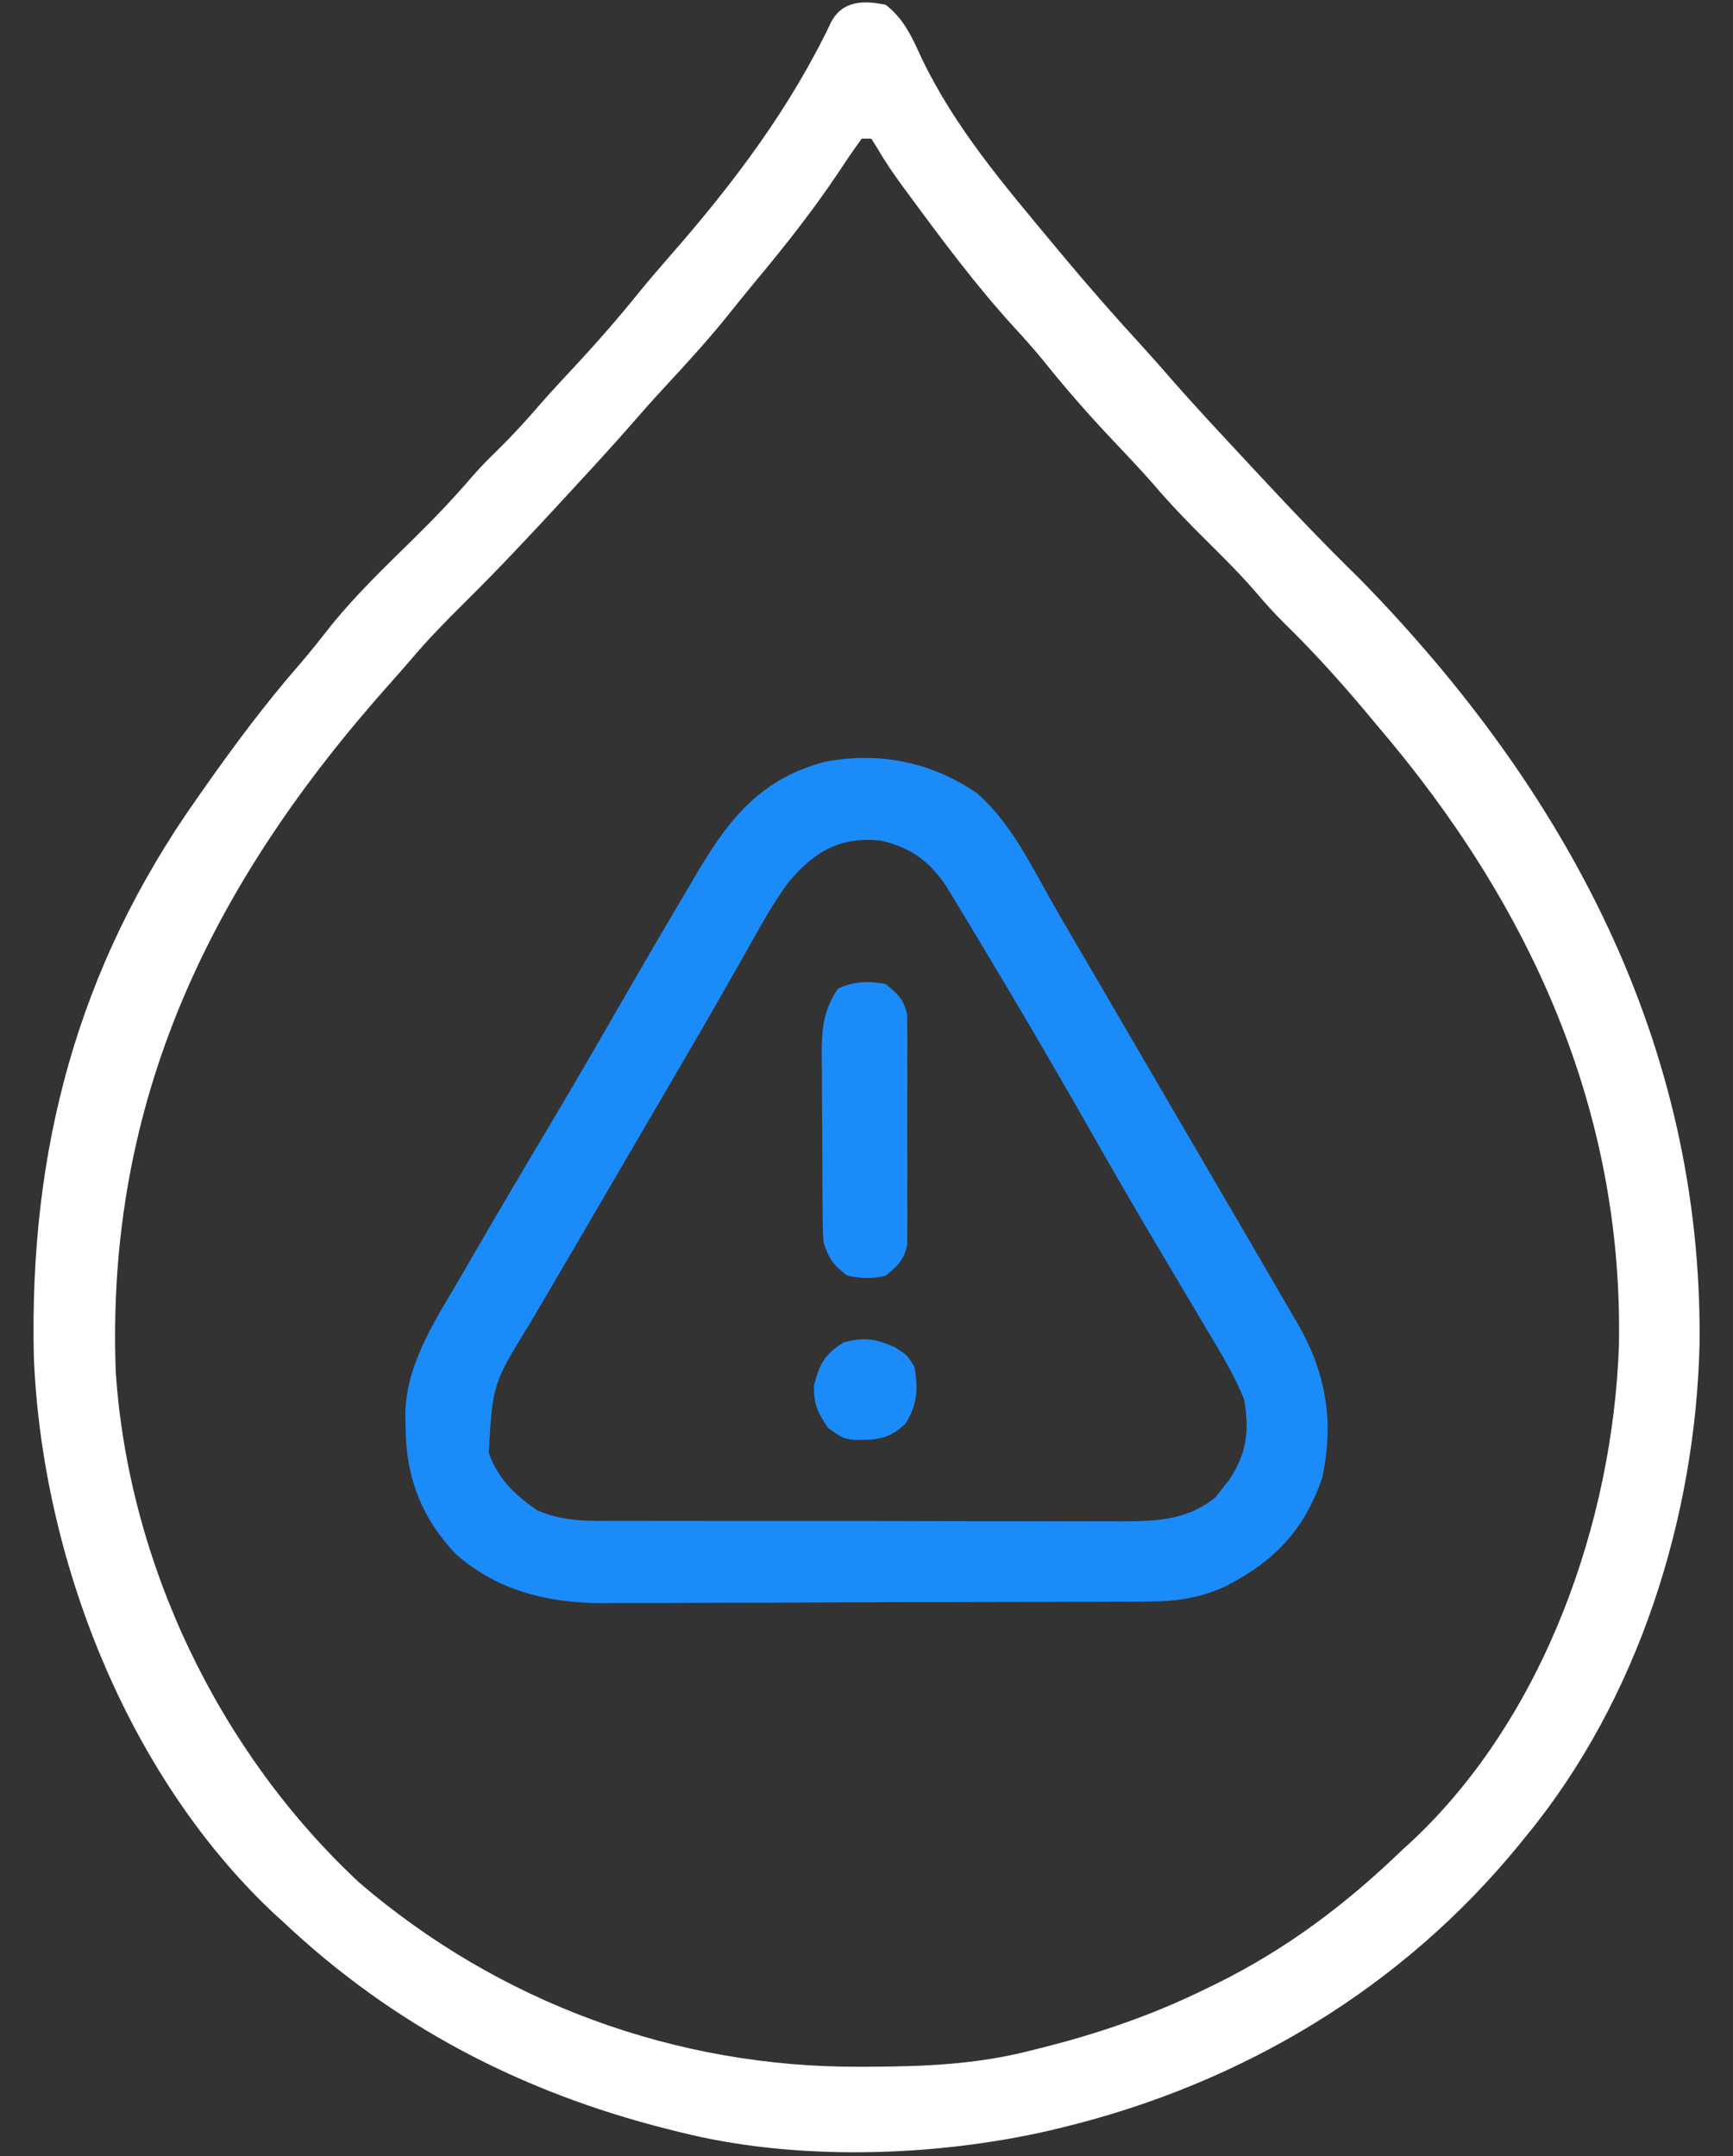
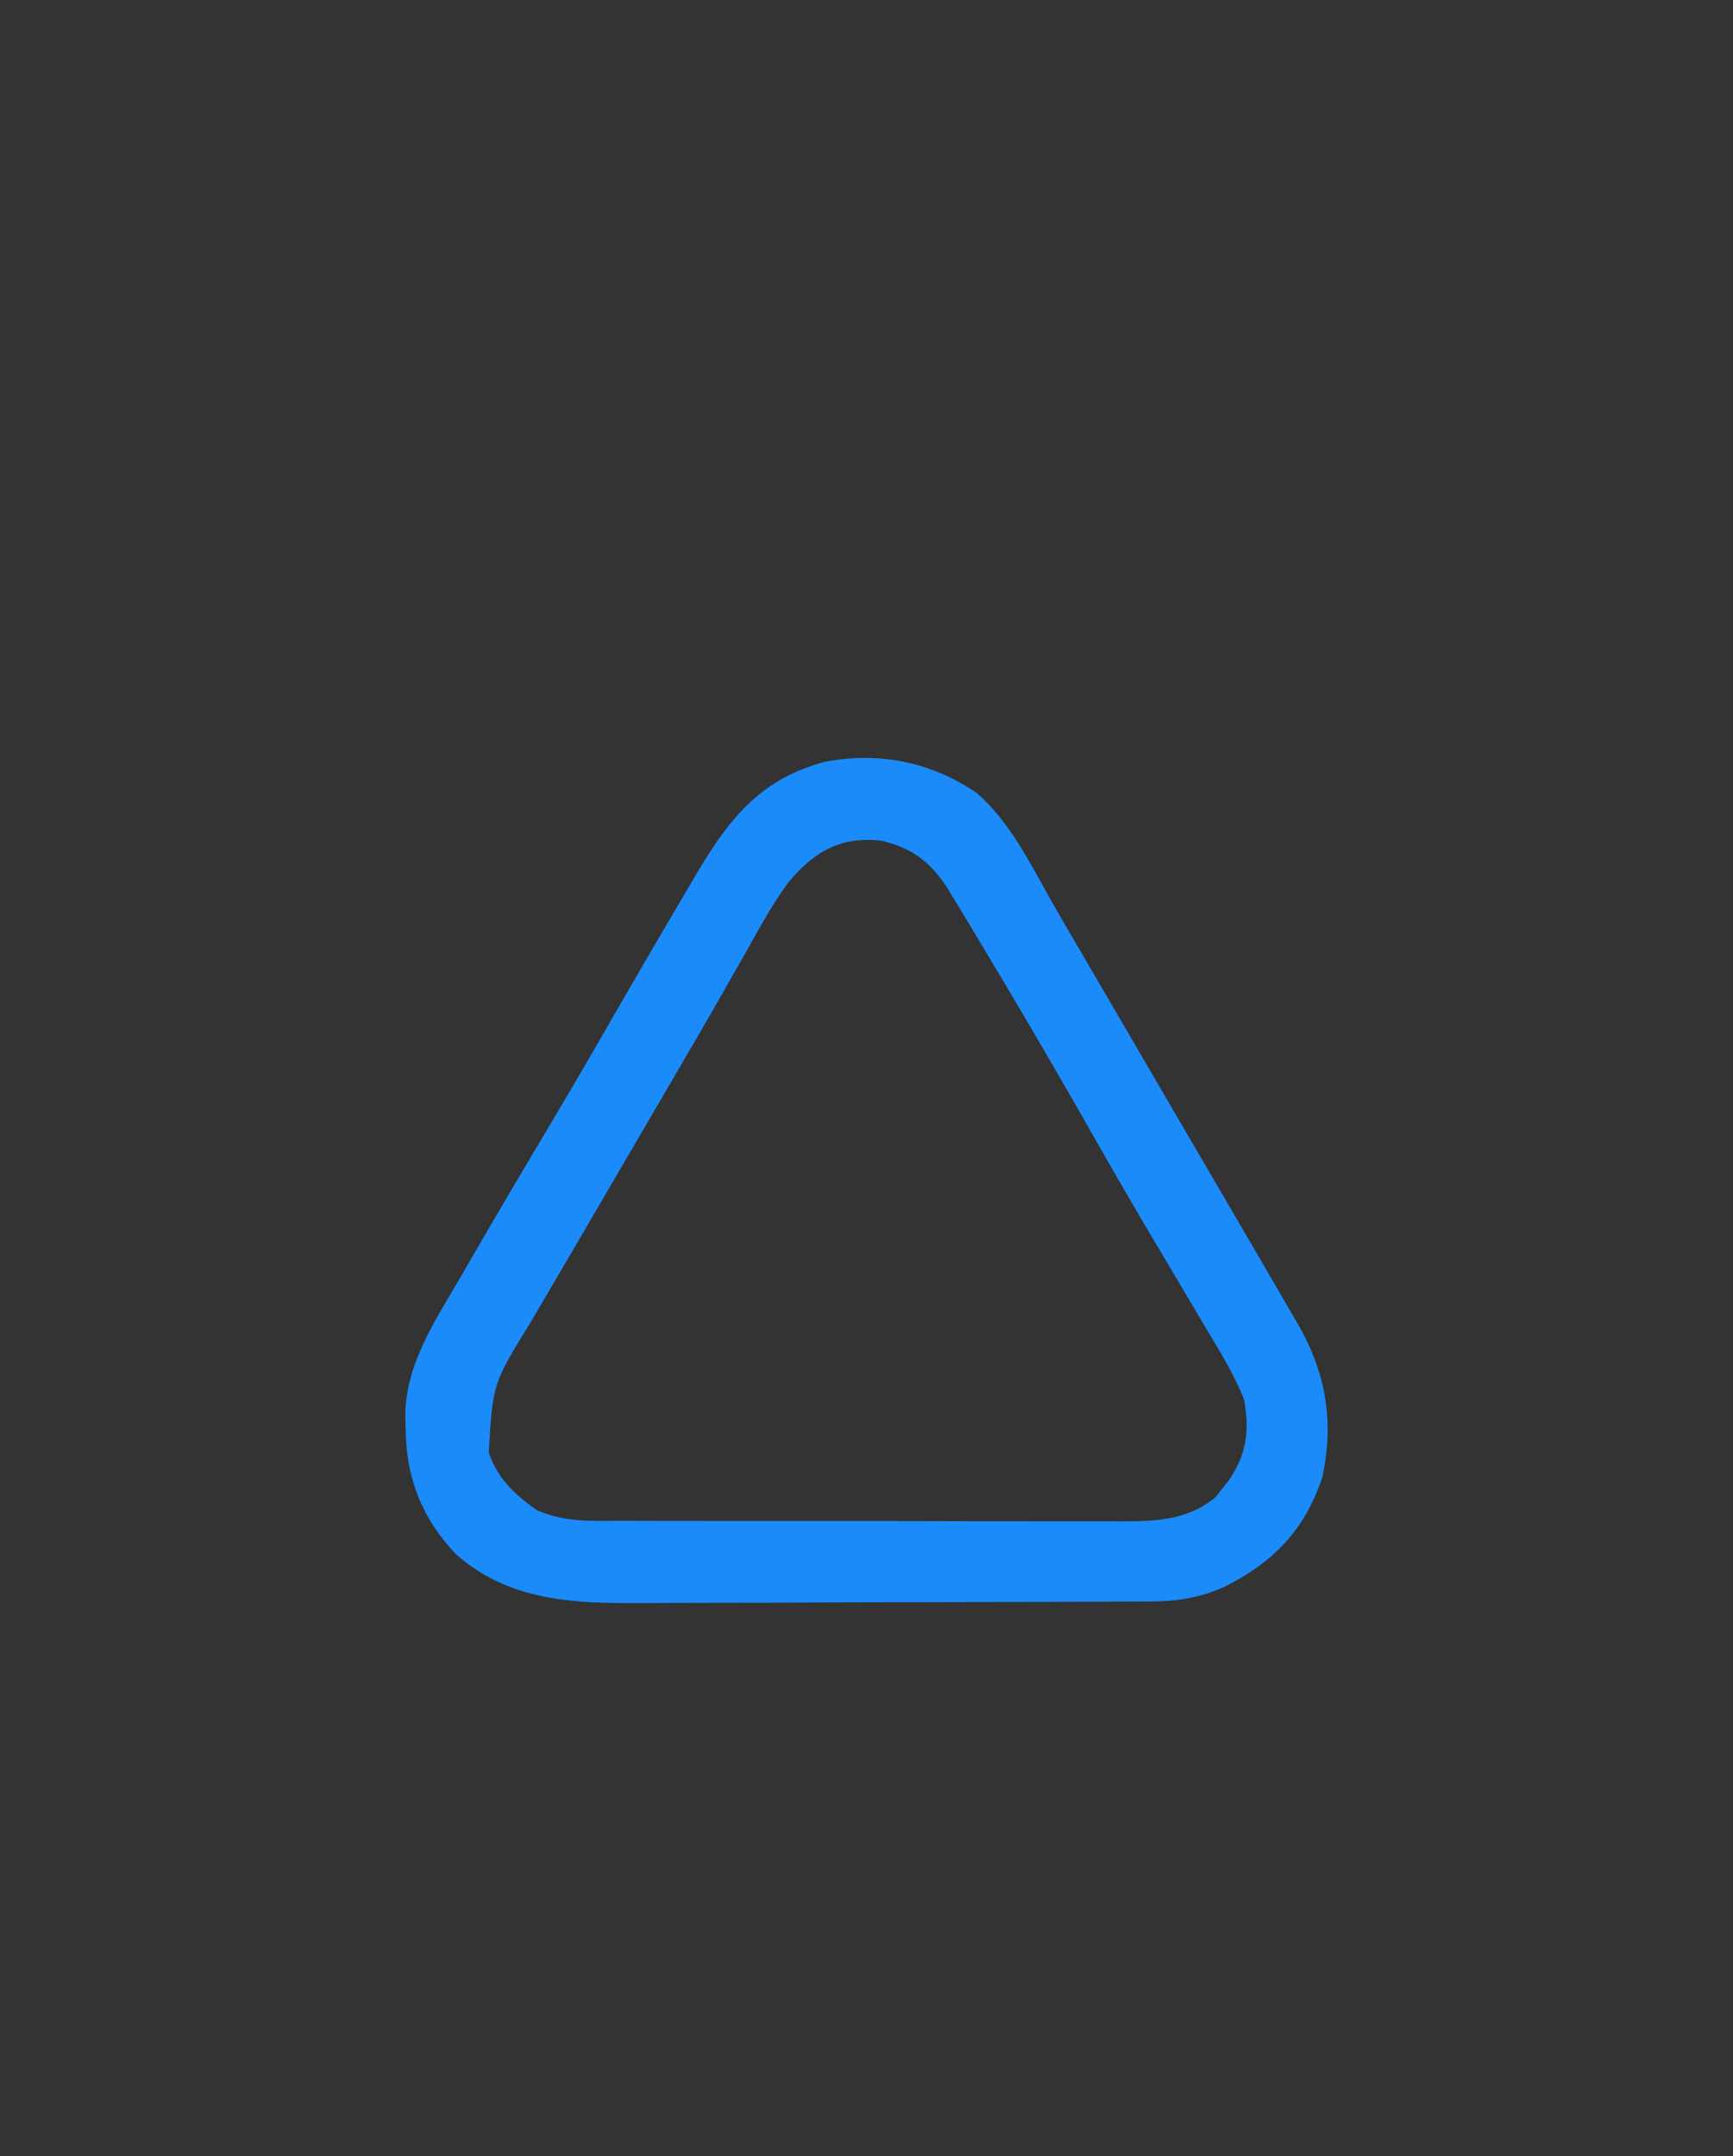
<svg xmlns="http://www.w3.org/2000/svg" width="45" height="56" viewBox="0 0 45 56" fill="none">
  <rect x="0" y="0" width="45" height="56" fill="#333333" stroke="none" />
  <g clip-path="url(#clip0_12173_255)">
-     <path d="M22.997 0.124C23.483 0.497 23.694 0.994 23.944 1.537C24.805 3.325 26.079 4.815 27.343 6.333C27.404 6.406 27.465 6.48 27.528 6.556C28.222 7.391 28.935 8.205 29.67 9.006C29.907 9.266 30.139 9.528 30.369 9.794C30.999 10.518 31.656 11.218 32.309 11.92C32.384 12.001 32.458 12.081 32.535 12.164C33.444 13.143 34.361 14.11 35.317 15.044C40.67 20.518 44.208 27.113 44.132 34.879C44.032 39.414 42.533 44.152 39.635 47.681C39.579 47.75 39.523 47.819 39.466 47.89C36.426 51.623 32.262 54.117 27.591 55.255C27.484 55.281 27.377 55.307 27.266 55.334C24.274 56.024 20.653 56.137 17.657 55.379C17.544 55.351 17.43 55.323 17.314 55.294C13.513 54.331 10.203 52.604 7.351 49.916C7.263 49.836 7.174 49.755 7.083 49.672C3.274 46.07 1.093 40.444 0.879 35.256C0.753 29.887 2.001 25.144 5.116 20.736C5.175 20.652 5.234 20.569 5.294 20.482C6.08 19.364 6.886 18.28 7.784 17.25C8.065 16.924 8.329 16.59 8.593 16.251C9.241 15.451 9.98 14.739 10.715 14.019C11.253 13.49 11.768 12.953 12.259 12.38C12.474 12.132 12.703 11.9 12.939 11.672C13.33 11.286 13.694 10.887 14.052 10.47C14.309 10.177 14.574 9.892 14.84 9.606C15.461 8.941 16.055 8.265 16.624 7.555C16.886 7.235 17.154 6.924 17.426 6.614C19.05 4.756 20.519 2.808 21.582 0.574C21.878 0.016 22.412 0.004 22.997 0.124ZM22.376 3.601C22.167 3.887 21.972 4.174 21.778 4.47C21.102 5.481 20.358 6.42 19.579 7.353C19.323 7.662 19.073 7.976 18.822 8.288C18.314 8.91 17.775 9.498 17.23 10.086C16.974 10.363 16.724 10.642 16.478 10.927C15.892 11.602 15.284 12.257 14.677 12.914C14.61 12.987 14.542 13.061 14.472 13.137C13.689 13.986 12.899 14.825 12.078 15.638C11.598 16.113 11.129 16.59 10.693 17.105C10.5 17.331 10.304 17.554 10.106 17.775C5.475 22.975 2.741 28.592 3.006 35.637C3.339 40.607 5.682 45.496 9.323 48.892C12.951 52.011 17.558 53.705 22.337 53.68C22.43 53.68 22.523 53.679 22.619 53.679C24.017 53.673 25.363 53.616 26.722 53.269C26.825 53.243 26.927 53.218 27.033 53.192C28.525 52.817 29.935 52.334 31.316 51.654C31.394 51.616 31.473 51.578 31.553 51.539C33.39 50.636 34.938 49.47 36.407 48.053C36.504 47.965 36.6 47.876 36.7 47.784C40.094 44.577 41.875 39.536 42.038 34.95C42.155 28.823 39.727 23.493 35.786 18.874C35.667 18.732 35.548 18.59 35.43 18.448C34.761 17.653 34.074 16.895 33.33 16.169C33.088 15.927 32.864 15.681 32.643 15.42C32.245 14.954 31.814 14.525 31.378 14.093C30.882 13.602 30.401 13.108 29.95 12.576C29.593 12.169 29.219 11.778 28.848 11.385C28.237 10.736 27.659 10.075 27.102 9.379C26.846 9.064 26.578 8.766 26.303 8.467C25.333 7.4 24.472 6.243 23.618 5.083C23.532 4.968 23.532 4.968 23.446 4.85C23.208 4.525 22.988 4.208 22.787 3.858C22.733 3.773 22.68 3.688 22.624 3.601C22.542 3.601 22.46 3.601 22.376 3.601Z" fill="white" />
-     <path d="M25.356 20.592C26.213 21.335 26.717 22.365 27.266 23.341C27.539 23.825 27.821 24.304 28.102 24.783C28.323 25.16 28.543 25.537 28.762 25.914C29.198 26.665 29.636 27.416 30.074 28.166C30.219 28.414 30.363 28.662 30.508 28.91C30.8 29.412 31.093 29.913 31.387 30.415C31.748 31.033 32.109 31.652 32.47 32.272C32.612 32.517 32.755 32.763 32.899 33.008C33.106 33.365 33.313 33.722 33.52 34.08C33.582 34.187 33.645 34.293 33.709 34.403C34.438 35.671 34.643 36.934 34.335 38.374C33.878 39.734 33.084 40.557 31.818 41.204C31.179 41.494 30.59 41.592 29.894 41.595C29.693 41.596 29.693 41.596 29.487 41.598C29.268 41.598 29.268 41.598 29.044 41.599C28.889 41.599 28.734 41.6 28.575 41.601C28.062 41.604 27.549 41.605 27.036 41.606C26.859 41.607 26.681 41.607 26.504 41.608C25.671 41.61 24.837 41.612 24.003 41.613C23.045 41.614 22.086 41.617 21.128 41.622C20.385 41.626 19.642 41.628 18.898 41.628C18.456 41.629 18.013 41.63 17.57 41.633C17.075 41.636 16.579 41.636 16.084 41.635C15.868 41.637 15.868 41.637 15.647 41.64C14.217 41.631 12.937 41.325 11.841 40.37C10.949 39.428 10.536 38.365 10.533 37.075C10.53 36.989 10.527 36.902 10.524 36.812C10.517 35.441 11.308 34.289 11.977 33.141C12.065 32.988 12.153 32.835 12.241 32.682C12.922 31.503 13.616 30.331 14.313 29.161C14.88 28.208 15.437 27.25 15.989 26.288C16.624 25.185 17.264 24.085 17.913 22.99C17.989 22.862 18.064 22.734 18.142 22.601C18.977 21.203 19.798 20.218 21.42 19.786C22.83 19.52 24.165 19.785 25.356 20.592ZM20.467 22.925C20.059 23.479 19.732 24.082 19.396 24.682C19.272 24.899 19.149 25.116 19.026 25.332C18.941 25.48 18.857 25.628 18.773 25.776C18.363 26.499 17.945 27.216 17.525 27.934C17.382 28.18 17.238 28.426 17.094 28.672C17.023 28.793 16.952 28.915 16.879 29.04C16.446 29.782 16.013 30.524 15.58 31.266C15.204 31.913 14.826 32.558 14.447 33.203C14.369 33.337 14.291 33.471 14.21 33.608C14.06 33.864 13.911 34.118 13.761 34.373C12.795 35.938 12.795 35.938 12.691 37.727C12.915 38.398 13.368 38.822 13.932 39.218C14.657 39.55 15.401 39.502 16.182 39.5C16.409 39.501 16.409 39.501 16.64 39.502C17.053 39.503 17.466 39.504 17.879 39.503C18.225 39.503 18.57 39.504 18.916 39.504C19.732 39.506 20.548 39.506 21.363 39.505C22.203 39.504 23.043 39.506 23.883 39.508C24.605 39.511 25.328 39.511 26.05 39.511C26.481 39.511 26.912 39.511 27.343 39.513C27.824 39.515 28.305 39.514 28.785 39.512C28.927 39.513 29.069 39.514 29.214 39.515C30.083 39.509 30.871 39.464 31.567 38.884C31.65 38.776 31.65 38.776 31.735 38.666C31.792 38.595 31.85 38.523 31.909 38.45C32.372 37.764 32.447 37.179 32.309 36.362C32.048 35.701 31.681 35.106 31.316 34.499C31.17 34.252 31.023 34.004 30.877 33.757C30.627 33.333 30.377 32.911 30.125 32.489C29.517 31.468 28.922 30.441 28.336 29.408C27.663 28.225 26.981 27.048 26.287 25.877C26.208 25.744 26.13 25.611 26.048 25.474C25.819 25.088 25.588 24.702 25.356 24.317C25.313 24.245 25.27 24.173 25.225 24.099C25.092 23.878 24.959 23.658 24.825 23.437C24.746 23.306 24.667 23.175 24.585 23.04C24.148 22.378 23.659 22.011 22.872 21.834C21.812 21.716 21.123 22.134 20.467 22.925Z" fill="#1B8BFA" />
-     <path d="M22.997 25.559C23.31 25.812 23.474 25.962 23.557 26.362C23.557 26.476 23.557 26.59 23.558 26.708C23.559 26.838 23.561 26.968 23.562 27.102C23.561 27.242 23.561 27.382 23.559 27.526C23.56 27.67 23.56 27.814 23.561 27.963C23.561 28.268 23.56 28.573 23.558 28.877C23.556 29.344 23.558 29.811 23.561 30.278C23.561 30.574 23.561 30.87 23.559 31.166C23.561 31.306 23.561 31.445 23.562 31.59C23.561 31.72 23.559 31.85 23.558 31.984C23.557 32.155 23.557 32.155 23.557 32.33C23.474 32.73 23.309 32.879 22.997 33.133C22.657 33.224 22.347 33.204 22.003 33.133C21.635 32.859 21.528 32.7 21.383 32.264C21.37 32.075 21.364 31.887 21.363 31.698C21.361 31.583 21.36 31.469 21.359 31.351C21.358 31.228 21.358 31.104 21.357 30.977C21.357 30.85 21.356 30.723 21.355 30.591C21.354 30.322 21.353 30.053 21.353 29.783C21.352 29.372 21.348 28.961 21.344 28.55C21.343 28.288 21.342 28.026 21.342 27.764C21.34 27.642 21.339 27.519 21.337 27.393C21.339 26.731 21.374 26.251 21.755 25.683C22.144 25.489 22.576 25.472 22.997 25.559Z" fill="#1B8BFA" />
-     <path d="M23.245 34.996C23.548 35.19 23.548 35.19 23.742 35.492C23.847 36.072 23.823 36.48 23.509 36.983C23.073 37.392 22.74 37.405 22.16 37.398C21.879 37.355 21.879 37.355 21.506 37.091C21.226 36.688 21.134 36.48 21.134 35.989C21.29 35.414 21.403 35.185 21.91 34.864C22.464 34.725 22.724 34.77 23.245 34.996Z" fill="#1B8BFA" />
+     <path d="M25.356 20.592C26.213 21.335 26.717 22.365 27.266 23.341C27.539 23.825 27.821 24.304 28.102 24.783C28.323 25.16 28.543 25.537 28.762 25.914C29.198 26.665 29.636 27.416 30.074 28.166C30.219 28.414 30.363 28.662 30.508 28.91C30.8 29.412 31.093 29.913 31.387 30.415C31.748 31.033 32.109 31.652 32.47 32.272C32.612 32.517 32.755 32.763 32.899 33.008C33.106 33.365 33.313 33.722 33.52 34.08C33.582 34.187 33.645 34.293 33.709 34.403C34.438 35.671 34.643 36.934 34.335 38.374C33.878 39.734 33.084 40.557 31.818 41.204C31.179 41.494 30.59 41.592 29.894 41.595C29.693 41.596 29.693 41.596 29.487 41.598C29.268 41.598 29.268 41.598 29.044 41.599C28.889 41.599 28.734 41.6 28.575 41.601C28.062 41.604 27.549 41.605 27.036 41.606C26.859 41.607 26.681 41.607 26.504 41.608C25.671 41.61 24.837 41.612 24.003 41.613C23.045 41.614 22.086 41.617 21.128 41.622C20.385 41.626 19.642 41.628 18.898 41.628C18.456 41.629 18.013 41.63 17.57 41.633C17.075 41.636 16.579 41.636 16.084 41.635C14.217 41.631 12.937 41.325 11.841 40.37C10.949 39.428 10.536 38.365 10.533 37.075C10.53 36.989 10.527 36.902 10.524 36.812C10.517 35.441 11.308 34.289 11.977 33.141C12.065 32.988 12.153 32.835 12.241 32.682C12.922 31.503 13.616 30.331 14.313 29.161C14.88 28.208 15.437 27.25 15.989 26.288C16.624 25.185 17.264 24.085 17.913 22.99C17.989 22.862 18.064 22.734 18.142 22.601C18.977 21.203 19.798 20.218 21.42 19.786C22.83 19.52 24.165 19.785 25.356 20.592ZM20.467 22.925C20.059 23.479 19.732 24.082 19.396 24.682C19.272 24.899 19.149 25.116 19.026 25.332C18.941 25.48 18.857 25.628 18.773 25.776C18.363 26.499 17.945 27.216 17.525 27.934C17.382 28.18 17.238 28.426 17.094 28.672C17.023 28.793 16.952 28.915 16.879 29.04C16.446 29.782 16.013 30.524 15.58 31.266C15.204 31.913 14.826 32.558 14.447 33.203C14.369 33.337 14.291 33.471 14.21 33.608C14.06 33.864 13.911 34.118 13.761 34.373C12.795 35.938 12.795 35.938 12.691 37.727C12.915 38.398 13.368 38.822 13.932 39.218C14.657 39.55 15.401 39.502 16.182 39.5C16.409 39.501 16.409 39.501 16.64 39.502C17.053 39.503 17.466 39.504 17.879 39.503C18.225 39.503 18.57 39.504 18.916 39.504C19.732 39.506 20.548 39.506 21.363 39.505C22.203 39.504 23.043 39.506 23.883 39.508C24.605 39.511 25.328 39.511 26.05 39.511C26.481 39.511 26.912 39.511 27.343 39.513C27.824 39.515 28.305 39.514 28.785 39.512C28.927 39.513 29.069 39.514 29.214 39.515C30.083 39.509 30.871 39.464 31.567 38.884C31.65 38.776 31.65 38.776 31.735 38.666C31.792 38.595 31.85 38.523 31.909 38.45C32.372 37.764 32.447 37.179 32.309 36.362C32.048 35.701 31.681 35.106 31.316 34.499C31.17 34.252 31.023 34.004 30.877 33.757C30.627 33.333 30.377 32.911 30.125 32.489C29.517 31.468 28.922 30.441 28.336 29.408C27.663 28.225 26.981 27.048 26.287 25.877C26.208 25.744 26.13 25.611 26.048 25.474C25.819 25.088 25.588 24.702 25.356 24.317C25.313 24.245 25.27 24.173 25.225 24.099C25.092 23.878 24.959 23.658 24.825 23.437C24.746 23.306 24.667 23.175 24.585 23.04C24.148 22.378 23.659 22.011 22.872 21.834C21.812 21.716 21.123 22.134 20.467 22.925Z" fill="#1B8BFA" />
  </g>
  <defs>
    <clipPath id="clip0_12173_255">
      <rect width="43.459" height="56" fill="white" transform="translate(0.771)" />
    </clipPath>
  </defs>
</svg>